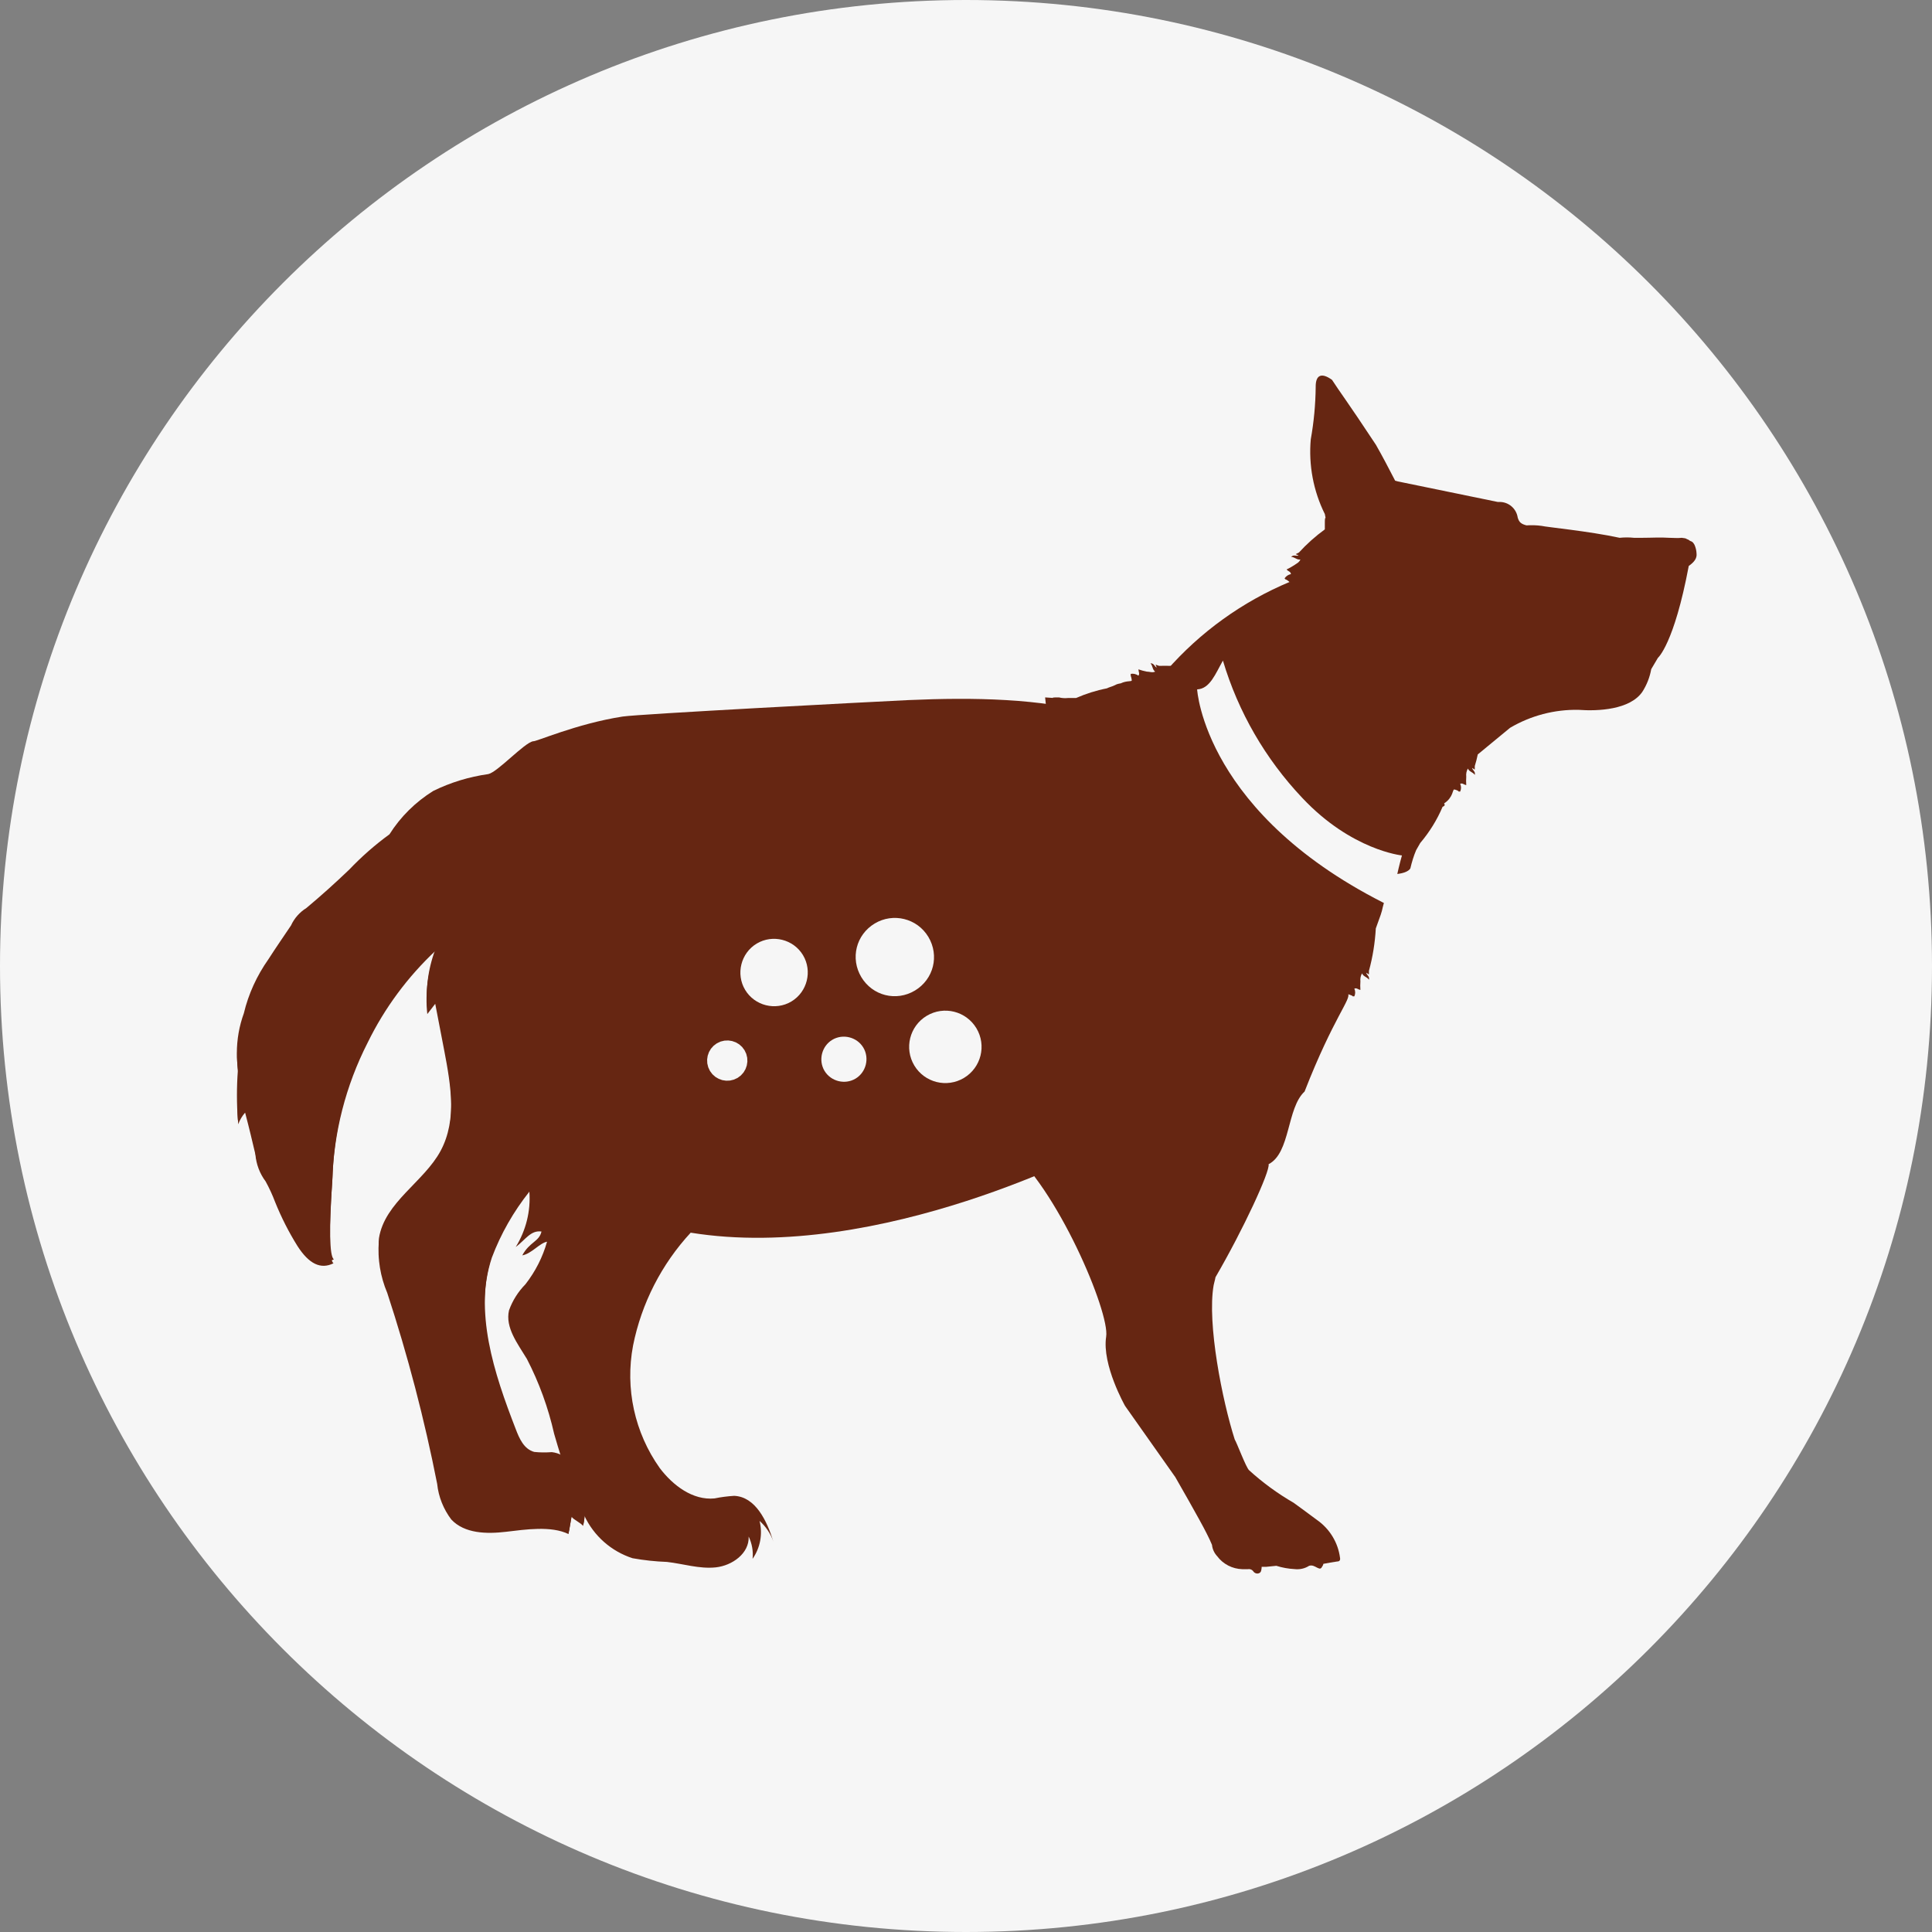
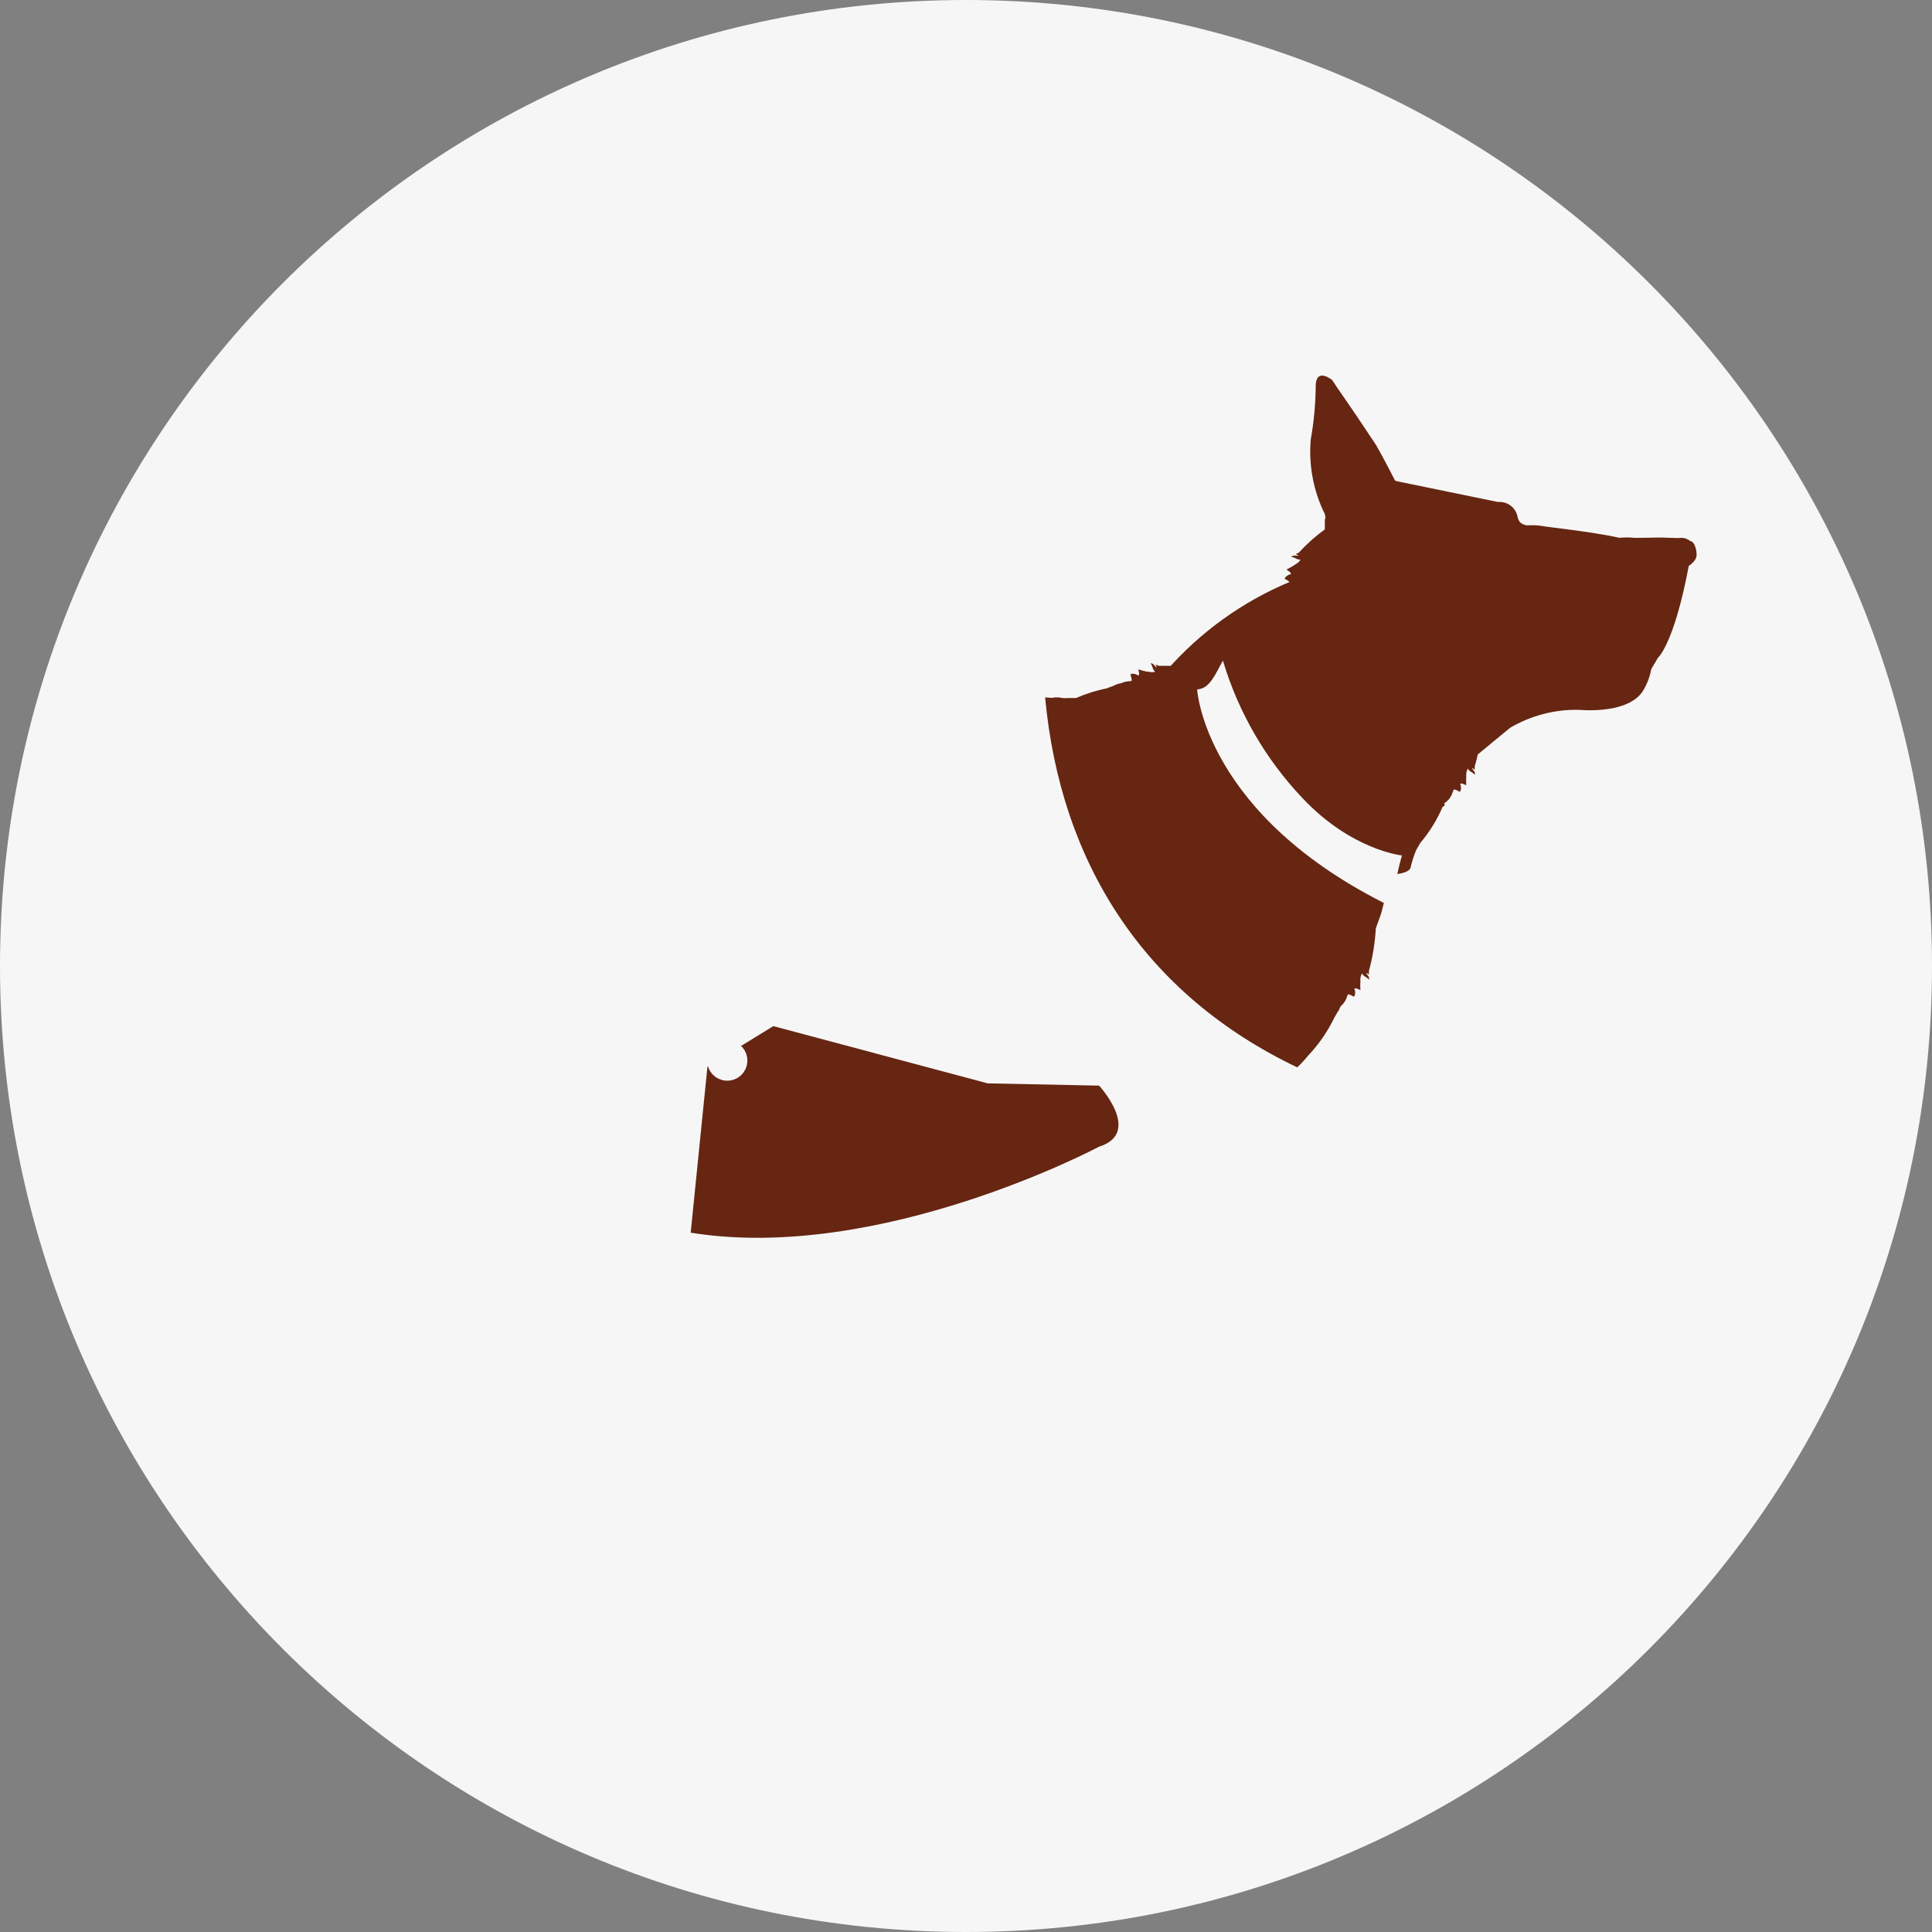
<svg xmlns="http://www.w3.org/2000/svg" width="120" height="120" viewBox="0 0 120 120" fill="none">
  <rect x="0" y="0" width="120" height="120" fill="#808080" stroke="none" />
  <g clip-path="url(#clip0_5193_2596)">
    <path d="M0 60C0 93.134 26.866 120 60 120C93.134 120 120 93.134 120 60C120 26.866 93.134 0 60 0C26.866 0 0 26.866 0 60Z" fill="#F6F6F6" />
    <path d="M85.086 25.469C85.258 24.595 85.086 23.088 85.724 22.635C85.96 22.463 87.001 24.55 88.616 26.286C89.535 27.32 90.141 28.59 90.371 29.95L87.141 29.267L85.086 25.469Z" fill="#F6F6F6" />
    <path d="M90.226 49C90.105 50.04 89.831 51.055 89.396 52.006C89.045 53.404 88.624 54.777 88.12 56.123C88.12 56.123 87.654 57.272 85.069 59.845L84.731 56.845L85.726 53.36L87.807 51.502L89.122 50.187L90.226 49Z" fill="#F6F6F6" />
-     <path d="M75.496 79.331C77.213 76.382 78.892 72.757 78.796 72.31C80.162 71.608 79.913 68.831 81.03 67.797C82.843 63.157 83.973 62.008 83.717 61.714C83.634 61.765 69.796 44.799 68.194 44.359C64.607 43.37 60.483 43.306 56.411 43.484C54.024 43.599 39.739 44.346 38.673 44.506C35.788 44.953 33.209 46.114 33.113 46.038C32.551 46.146 30.911 47.953 30.33 48.08C29.143 48.246 27.988 48.597 26.909 49.127C25.811 49.81 24.879 50.729 24.19 51.821C23.296 52.472 22.46 53.206 21.694 54.01C20.8 54.865 19.977 55.606 19.032 56.397C18.611 56.659 18.279 57.036 18.075 57.482C17.596 58.197 17.137 58.855 16.671 59.582C15.956 60.597 15.432 61.733 15.145 62.94C14.858 63.731 14.711 64.567 14.711 65.41C14.711 65.774 14.743 66.125 14.775 66.476C14.698 67.51 14.698 68.55 14.775 69.585C14.877 69.323 15.017 69.08 15.202 68.863C15.47 69.846 15.668 70.708 15.841 71.461C15.892 72.074 16.115 72.655 16.479 73.146C16.709 73.555 16.907 73.982 17.073 74.423C17.462 75.374 17.941 76.293 18.502 77.155C19.217 78.265 19.951 78.623 20.736 78.221C20.462 78.016 20.43 76.306 20.654 73.114C20.743 70.121 21.496 67.178 22.856 64.51C23.909 62.346 25.358 60.399 27.119 58.765C26.609 60.023 26.411 61.389 26.551 62.736C26.724 62.525 26.883 62.308 27.043 62.097C27.234 63.08 27.413 64.044 27.605 65.027C28.019 67.191 28.402 69.553 27.368 71.48C26.334 73.408 23.896 74.672 23.539 76.899C23.456 77.991 23.634 79.082 24.062 80.091C25.345 83.984 26.379 87.955 27.171 91.976C27.253 92.78 27.56 93.546 28.045 94.191C28.862 95.078 30.247 95.11 31.441 94.97C32.634 94.829 34.256 94.574 35.341 95.11L35.532 94.025C35.66 94.216 36.119 94.408 36.247 94.599C36.26 94.548 36.273 94.491 36.279 94.44C36.311 94.274 36.33 94.102 36.33 93.929C36.368 93.412 36.343 92.895 36.247 92.385C35.909 91.644 35.462 90.955 34.913 90.348V90.399C34.715 90.284 34.498 90.221 34.275 90.195C33.911 90.221 33.547 90.221 33.183 90.182C32.545 90.01 32.258 89.353 32.034 88.765C30.681 85.28 29.405 81.438 30.573 77.914C31.134 76.433 31.919 75.055 32.902 73.816V74.027L34.747 69.821L47.634 65.353L48.458 67.906L48.349 68.302C48.419 68.978 48.368 69.655 48.202 70.312C48.968 69.406 49.453 68.295 49.587 67.121C50.098 68.397 56.149 68.397 56.194 68.027C57.745 69.004 59.366 69.872 61.039 70.619H61.122C61.6 70.842 62.092 71.078 62.571 71.289C65.609 73.644 68.954 81.534 68.705 83.027C68.436 84.776 69.879 87.323 69.879 87.323L73 91.746C73 91.746 74.558 94.453 74.96 95.27C75.088 95.525 75.196 95.748 75.279 95.953C75.305 96.214 75.419 96.463 75.598 96.655C75.968 97.153 76.543 97.446 77.162 97.465H77.5C77.622 97.44 77.756 97.484 77.832 97.58C77.902 97.701 78.049 97.765 78.183 97.721C78.343 97.67 78.343 97.516 78.362 97.382C78.362 97.363 78.362 97.338 78.362 97.319C78.451 97.319 78.547 97.319 78.636 97.319L79.275 97.255C79.639 97.37 80.022 97.44 80.405 97.459C80.724 97.497 81.043 97.427 81.311 97.255C81.394 97.229 81.483 97.229 81.566 97.255C81.649 97.287 81.732 97.325 81.809 97.37C82 97.465 82.051 97.453 82.147 97.261C82.179 97.229 82.179 97.184 82.198 97.133C82.485 97.082 82.76 97.025 83.053 96.987C83.2 96.987 83.258 96.904 83.232 96.763C83.111 95.812 82.588 94.957 81.802 94.408C81.324 94.057 80.845 93.693 80.353 93.342C79.358 92.767 78.432 92.091 77.583 91.319C77.392 91.146 76.83 89.633 76.69 89.404C75.924 87.01 74.966 82.216 75.381 79.829C75.407 79.682 75.464 79.523 75.496 79.331Z" fill="#662612" />
    <path d="M105.248 33.839C105.172 33.711 105.133 33.641 104.974 33.596C104.916 33.545 104.852 33.507 104.776 33.487C104.686 33.411 104.565 33.43 104.463 33.404C104.176 33.436 103.965 33.404 103.678 33.404C103.129 33.366 102.561 33.404 101.999 33.404H101.489C101.195 33.373 100.895 33.373 100.601 33.404C98.686 32.99 96.018 32.734 95.757 32.664C95.444 32.619 95.125 32.613 94.812 32.632C94.499 32.549 94.359 32.453 94.269 32.153C94.186 31.585 93.701 31.17 93.127 31.177H93.025L86.814 29.9L86.654 29.855C86.284 29.141 85.882 28.362 85.461 27.628C83.68 24.928 83.201 24.322 82.735 23.594C82.097 23.134 81.708 23.262 81.72 24.047C81.708 25.132 81.606 26.217 81.414 27.29C81.274 28.885 81.574 30.494 82.288 31.93C82.384 32.402 82.288 31.93 82.288 32.441V32.881C81.708 33.302 81.165 33.787 80.68 34.317L80.476 34.419L80.661 34.502C80.514 34.56 80.348 34.426 80.195 34.592C80.418 34.592 80.546 34.79 80.769 34.751C80.699 34.936 80.52 35.007 80.38 35.109C80.233 35.204 80.074 35.294 79.914 35.37C80.003 35.492 80.169 35.492 80.182 35.658C80.023 35.69 79.876 35.785 79.786 35.926L79.863 36.002C79.863 35.964 80.048 36.098 80.112 36.168C80.176 36.239 79.71 36.436 79.684 37.164C79.486 37.126 79.595 37.292 79.557 37.349C79.448 37.502 79.371 37.643 79.276 37.79C78.542 38.179 77.865 38.67 77.278 39.258C76.754 39.73 76.288 40.221 75.861 40.534C75.433 40.847 75.223 41.262 75.057 41.441L74.827 41.651V41.587C73.895 41.409 72.944 41.332 71.993 41.358L71.776 41.281L71.846 41.466C71.706 41.402 71.686 41.192 71.457 41.198C71.61 41.358 71.565 41.587 71.75 41.715C71.572 41.798 71.393 41.715 71.227 41.715C71.055 41.683 70.876 41.632 70.71 41.575C70.71 41.721 70.806 41.843 70.71 41.964C70.569 41.868 70.397 41.824 70.231 41.855V41.964C70.231 41.964 70.295 42.162 70.295 42.258C70.295 42.353 70.001 42.258 69.612 42.443C69.529 42.456 69.446 42.475 69.369 42.5C69.21 42.583 69.037 42.653 68.865 42.704L68.75 42.755C68.093 42.883 67.448 43.087 66.835 43.355H66.325C66.14 43.375 65.954 43.362 65.776 43.317C64.914 43.317 65.916 43.387 64.914 43.317C65.871 53.587 71.048 61.745 80.572 66.296C80.82 66.066 81.05 65.817 81.261 65.555C81.918 64.86 82.467 64.062 82.882 63.2L83.131 62.773C83.163 62.773 83.189 62.728 83.176 62.683L83.278 62.498C83.693 62.134 83.667 61.732 83.757 61.758C83.846 61.783 84.05 61.86 84.018 61.885H84.12C84.191 61.732 84.191 61.56 84.12 61.407C84.261 61.336 84.357 61.47 84.497 61.483C84.484 61.311 84.484 61.132 84.497 60.96C84.478 60.787 84.51 60.609 84.599 60.456C84.676 60.66 84.906 60.672 85.027 60.851C85.084 60.634 84.886 60.57 84.861 60.417L85.027 60.526V60.302C85.263 59.441 85.403 58.56 85.454 57.666C85.557 57.385 85.659 57.105 85.761 56.811C85.812 56.658 85.857 56.498 85.888 56.339L86.252 54.979L86.438 54.302C87.076 54.302 87.491 54.136 87.599 53.938C87.689 53.556 87.803 53.172 87.957 52.809C88.052 52.649 88.135 52.496 88.212 52.362C88.786 51.685 89.259 50.926 89.603 50.109C89.603 50.109 89.82 50.051 89.693 49.904C90.286 49.515 90.21 49.017 90.331 49.036C90.452 49.056 90.625 49.139 90.593 49.164H90.695C90.765 49.011 90.765 48.839 90.695 48.685C90.835 48.615 90.931 48.749 91.072 48.762C91.059 48.59 91.059 48.411 91.072 48.239C91.052 48.066 91.084 47.887 91.174 47.734C91.25 47.938 91.48 47.951 91.601 48.13C91.659 47.913 91.461 47.849 91.435 47.696L91.601 47.804V47.581C91.678 47.345 91.735 47.102 91.786 46.86L93.791 45.207C95.08 44.447 96.555 44.058 98.055 44.09C99.235 44.179 101.246 44.09 102.012 42.966C102.286 42.538 102.472 42.06 102.561 41.562L102.976 40.86C102.976 40.86 103.978 40.011 104.891 35.153C105.235 34.911 105.408 34.675 105.376 34.387C105.369 34.196 105.325 34.011 105.248 33.839Z" fill="#662612" />
-     <path d="M32.024 48.062L30.32 48.382C29.133 48.541 27.978 48.892 26.905 49.422C25.814 50.105 24.882 51.024 24.192 52.109C23.299 52.767 22.463 53.494 21.697 54.292C20.809 55.148 19.986 55.888 19.048 56.679C18.627 56.935 18.288 57.311 18.084 57.765C17.618 58.48 17.152 59.131 16.68 59.852C15.971 60.867 15.461 62.003 15.173 63.209C14.88 63.994 14.727 64.831 14.727 65.667C14.727 66.024 14.771 66.375 14.797 66.726C14.72 67.76 14.72 68.794 14.797 69.829C14.893 69.567 15.039 69.318 15.224 69.107C15.486 70.09 15.684 70.952 15.863 71.699C15.914 72.311 16.131 72.892 16.501 73.384C16.724 73.792 16.922 74.22 17.088 74.66C17.471 75.611 17.937 76.531 18.48 77.399C19.195 78.509 19.922 78.86 20.714 78.465C20.439 78.267 20.414 76.55 20.637 73.358C20.72 70.365 21.473 67.435 22.833 64.767C23.886 62.609 25.329 60.663 27.084 59.022C26.58 60.279 26.395 61.639 26.541 62.986L27.033 62.348L27.595 65.265C28.009 67.422 28.399 69.777 27.358 71.711C26.318 73.645 23.899 74.903 23.529 77.111C23.446 78.203 23.624 79.294 24.052 80.303C25.329 84.19 26.363 88.154 27.154 92.169C27.237 92.973 27.544 93.733 28.029 94.377C28.852 95.258 30.224 95.284 31.424 95.143C32.624 95.003 34.227 94.754 35.312 95.284C35.376 94.92 35.439 94.562 35.497 94.205C35.631 94.397 36.084 94.588 36.212 94.779C36.276 94.575 36.301 94.358 36.295 94.141C36.882 95.399 37.967 96.356 39.288 96.784C39.997 96.911 40.712 96.988 41.427 97.014C42.441 97.129 43.444 97.46 44.459 97.352C45.473 97.243 46.546 96.49 46.501 95.437C46.705 95.865 46.795 96.35 46.744 96.822C47.222 96.139 47.382 95.277 47.178 94.467C47.567 94.811 47.861 95.252 48.033 95.743C47.637 94.467 46.929 92.967 45.601 92.909C45.193 92.935 44.784 92.986 44.382 93.069C43.035 93.203 41.797 92.265 40.98 91.186C39.416 88.984 38.816 86.233 39.32 83.577C39.844 80.954 41.088 78.522 42.907 76.556C43.871 75.592 44.771 74.565 45.614 73.492C46.699 71.788 47.382 69.86 47.612 67.85C47.72 67.569 47.822 67.294 47.918 67.007C48.358 68.124 48.435 69.35 48.142 70.511C48.959 69.643 49.45 68.514 49.514 67.32M34.258 90.375C33.888 90.407 33.518 90.407 33.148 90.375C32.51 90.209 32.229 89.552 32.005 88.965C30.652 85.492 29.382 81.656 30.55 78.114C31.105 76.633 31.897 75.254 32.88 74.016C32.969 75.222 32.669 76.428 32.031 77.456C32.637 77.003 32.963 76.397 33.633 76.492C33.486 77.131 32.892 77.131 32.439 77.973C33.014 77.871 33.518 77.207 33.978 77.124C33.709 78.082 33.25 78.982 32.637 79.767C32.184 80.226 31.833 80.782 31.616 81.388C31.367 82.46 32.158 83.463 32.727 84.407C33.486 85.875 34.054 87.439 34.418 89.054C34.565 89.565 34.718 90.075 34.878 90.579C34.686 90.484 34.475 90.426 34.258 90.42V90.375Z" fill="#662612" />
    <path d="M68.266 67.43C68.266 67.43 70.979 70.366 68.266 71.222C68.266 71.222 54.671 78.466 42.9 76.564L43.941 66.249L48.032 63.734L61.347 67.29L68.266 67.43Z" fill="#662612" />
    <path d="M80.109 36.141C77.166 37.373 74.549 39.255 72.449 41.656L76.279 43.149L80.747 40.436V37.883L80.109 36.141Z" fill="#662612" />
    <path fill-rule="evenodd" clip-rule="evenodd" d="M74.356 42.819C74.356 42.819 74.796 50.65 86.438 56.325C86.573 55.246 86.783 54.18 87.077 53.133C87.077 53.133 83.956 52.821 80.892 49.565C78.6 47.146 76.909 44.223 75.958 41.031C75.498 41.836 75.153 42.787 74.356 42.819Z" fill="#F6F6F6" />
-     <path d="M57.298 65.876C56.827 65.092 57.08 64.074 57.864 63.603C58.649 63.132 59.667 63.386 60.138 64.17C60.609 64.955 60.355 65.972 59.57 66.443C58.786 66.914 57.769 66.66 57.298 65.876Z" fill="#F6F6F6" stroke="#F6F6F6" stroke-width="1.185" />
-     <path d="M54.007 60.387C53.478 59.506 53.754 58.397 54.635 57.868C55.497 57.35 56.627 57.62 57.154 58.497C57.682 59.378 57.405 60.487 56.524 61.016C55.644 61.544 54.535 61.267 54.007 60.387Z" fill="#F6F6F6" stroke="#F6F6F6" stroke-width="1.185" />
    <path d="M46.791 61.179C46.367 60.474 46.599 59.54 47.305 59.116C48.011 58.693 48.945 58.926 49.368 59.632C49.792 60.337 49.558 61.271 48.853 61.694C48.147 62.118 47.214 61.885 46.791 61.179Z" fill="#F6F6F6" stroke="#F6F6F6" stroke-width="1.185" />
-     <path d="M51.72 66.209C51.494 65.832 51.621 65.32 51.998 65.093C52.375 64.867 52.888 64.995 53.114 65.372C53.34 65.749 53.212 66.261 52.835 66.487C52.458 66.713 51.947 66.585 51.72 66.209Z" fill="#F6F6F6" stroke="#F6F6F6" stroke-width="1.185" />
    <path d="M44.606 66.215C44.419 65.904 44.52 65.497 44.831 65.31C45.142 65.123 45.55 65.225 45.737 65.536C45.923 65.847 45.821 66.254 45.51 66.441C45.199 66.627 44.793 66.526 44.606 66.215Z" fill="#F6F6F6" stroke="#F6F6F6" stroke-width="1.185" />
    <path d="M27.253 29.615C25.22 30.719 24.54 32.199 23.699 34.354C22.853 36.52 21.925 38.275 23.107 40.278C24.653 42.898 27.887 42.318 30.807 41.462C33.338 40.721 35.132 39.754 36.138 37.316C37.212 34.715 36.977 32.163 34.954 30.208C32.785 28.111 29.904 28.176 27.253 29.615Z" stroke="#F6F6F6" stroke-width="0.474" stroke-linecap="round" />
  </g>
  <defs>
    <clipPath id="clip0_5193_2596">
      <rect width="120" height="120" fill="white" />
    </clipPath>
  </defs>
</svg>